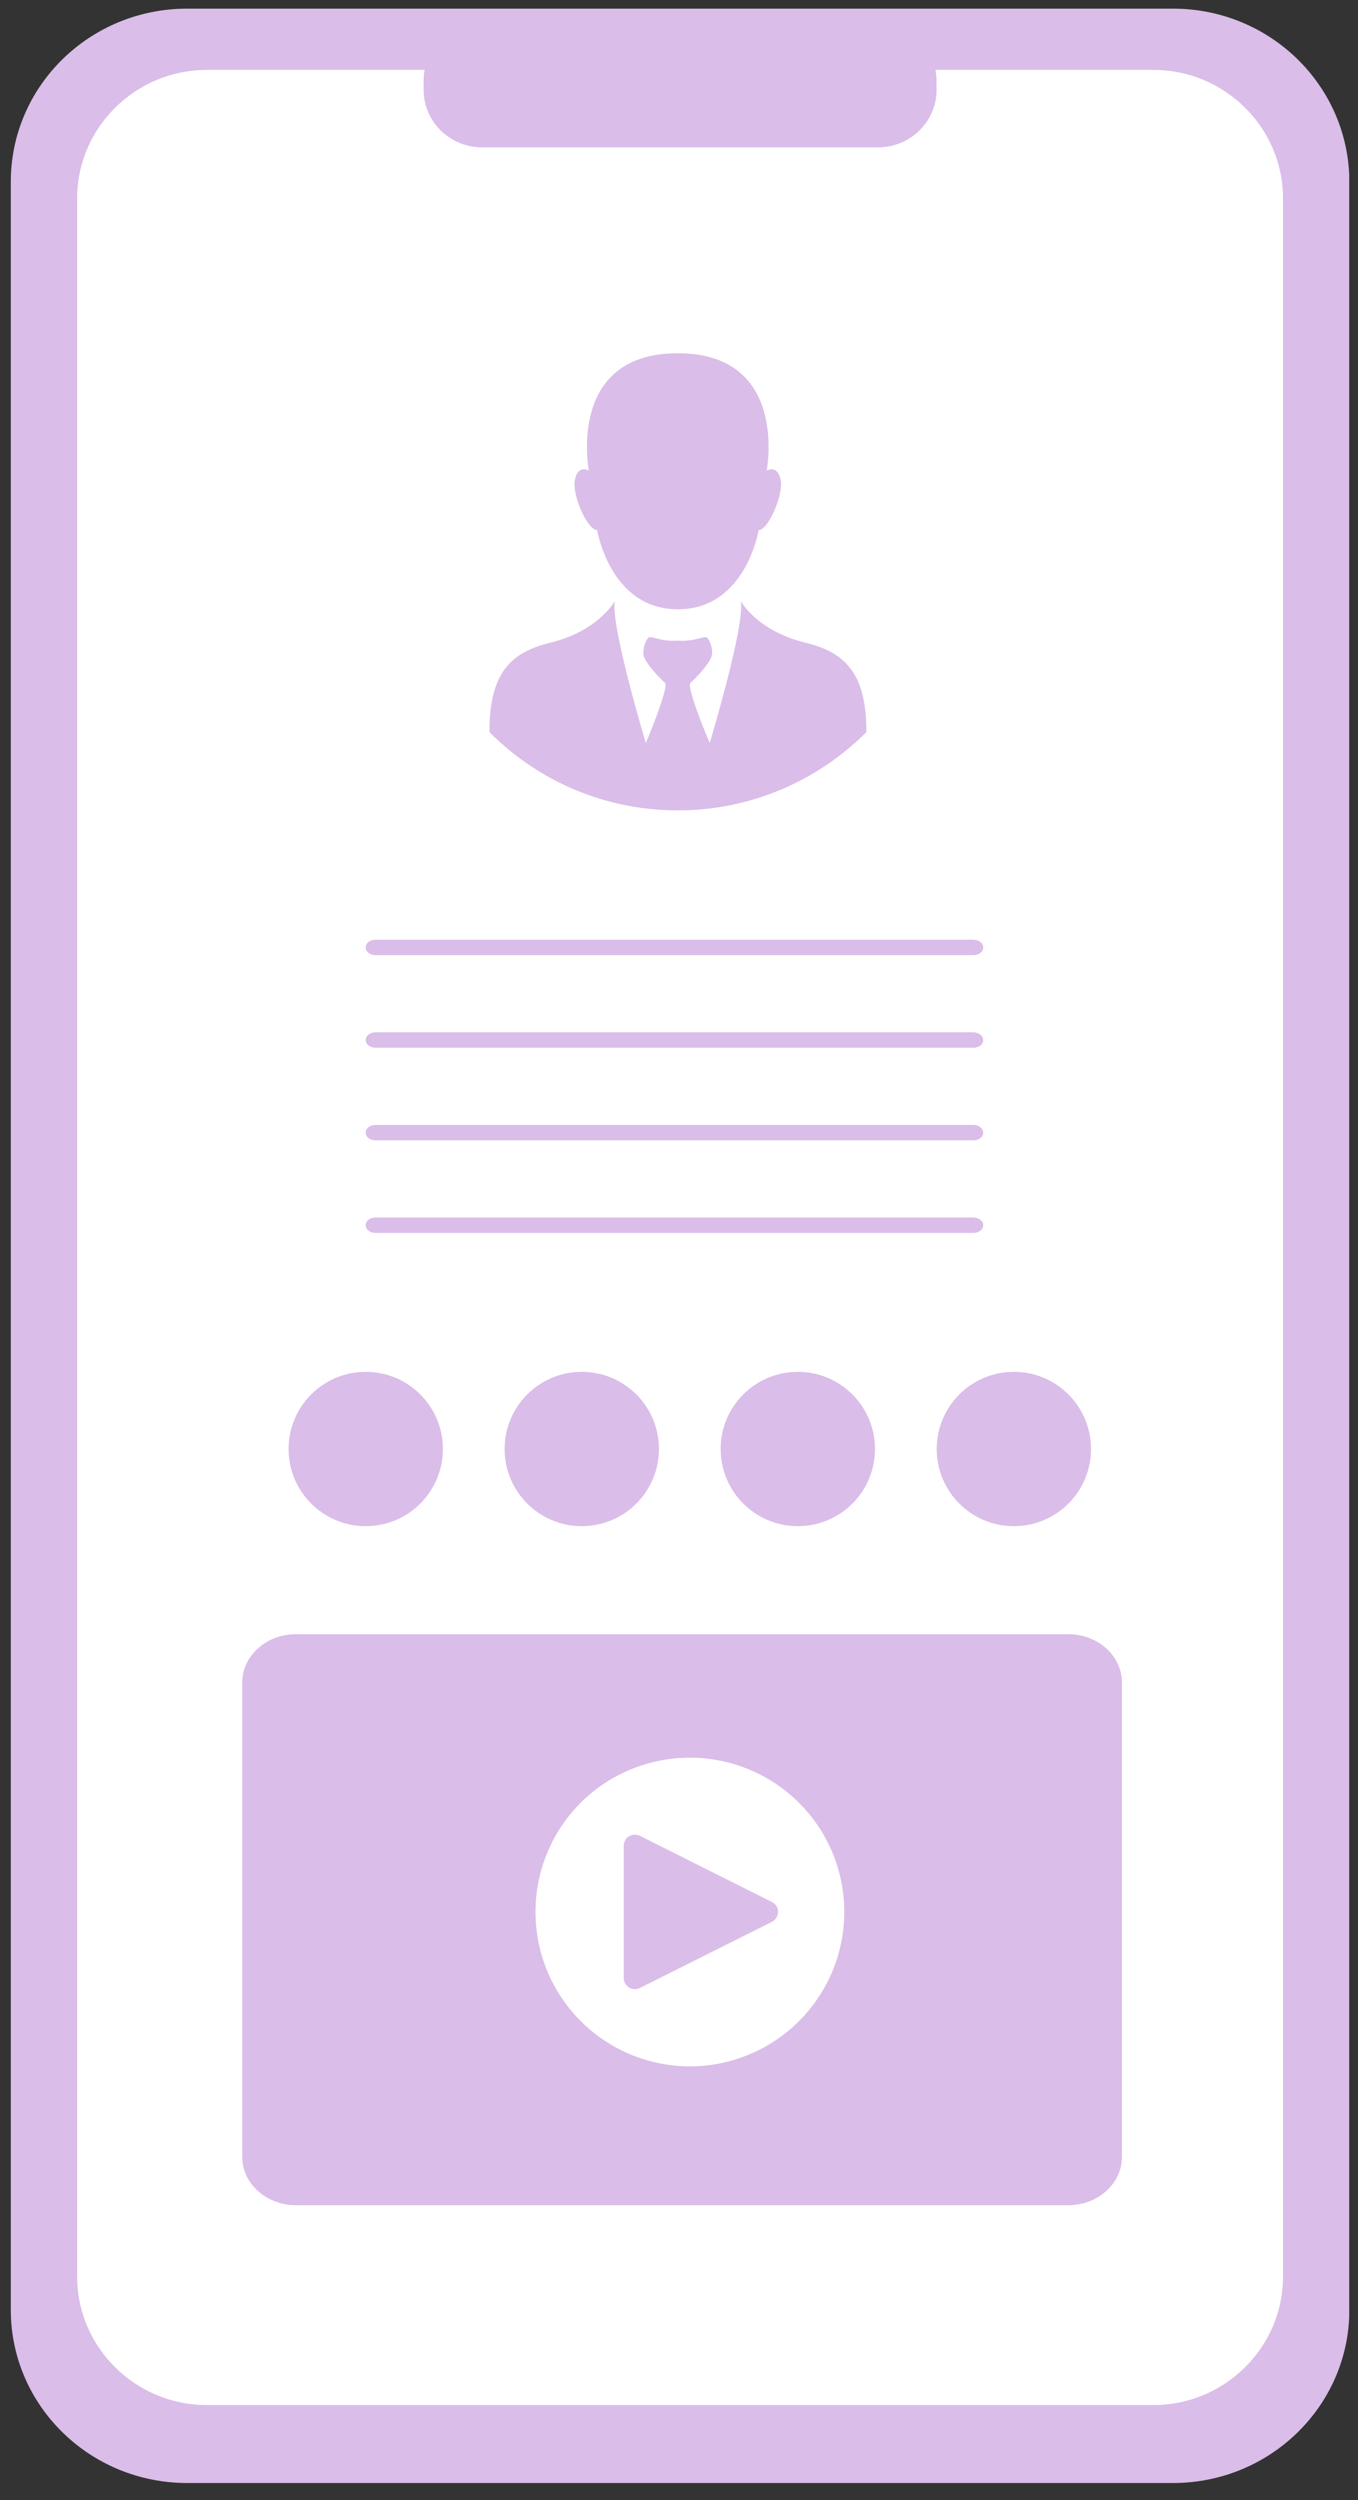
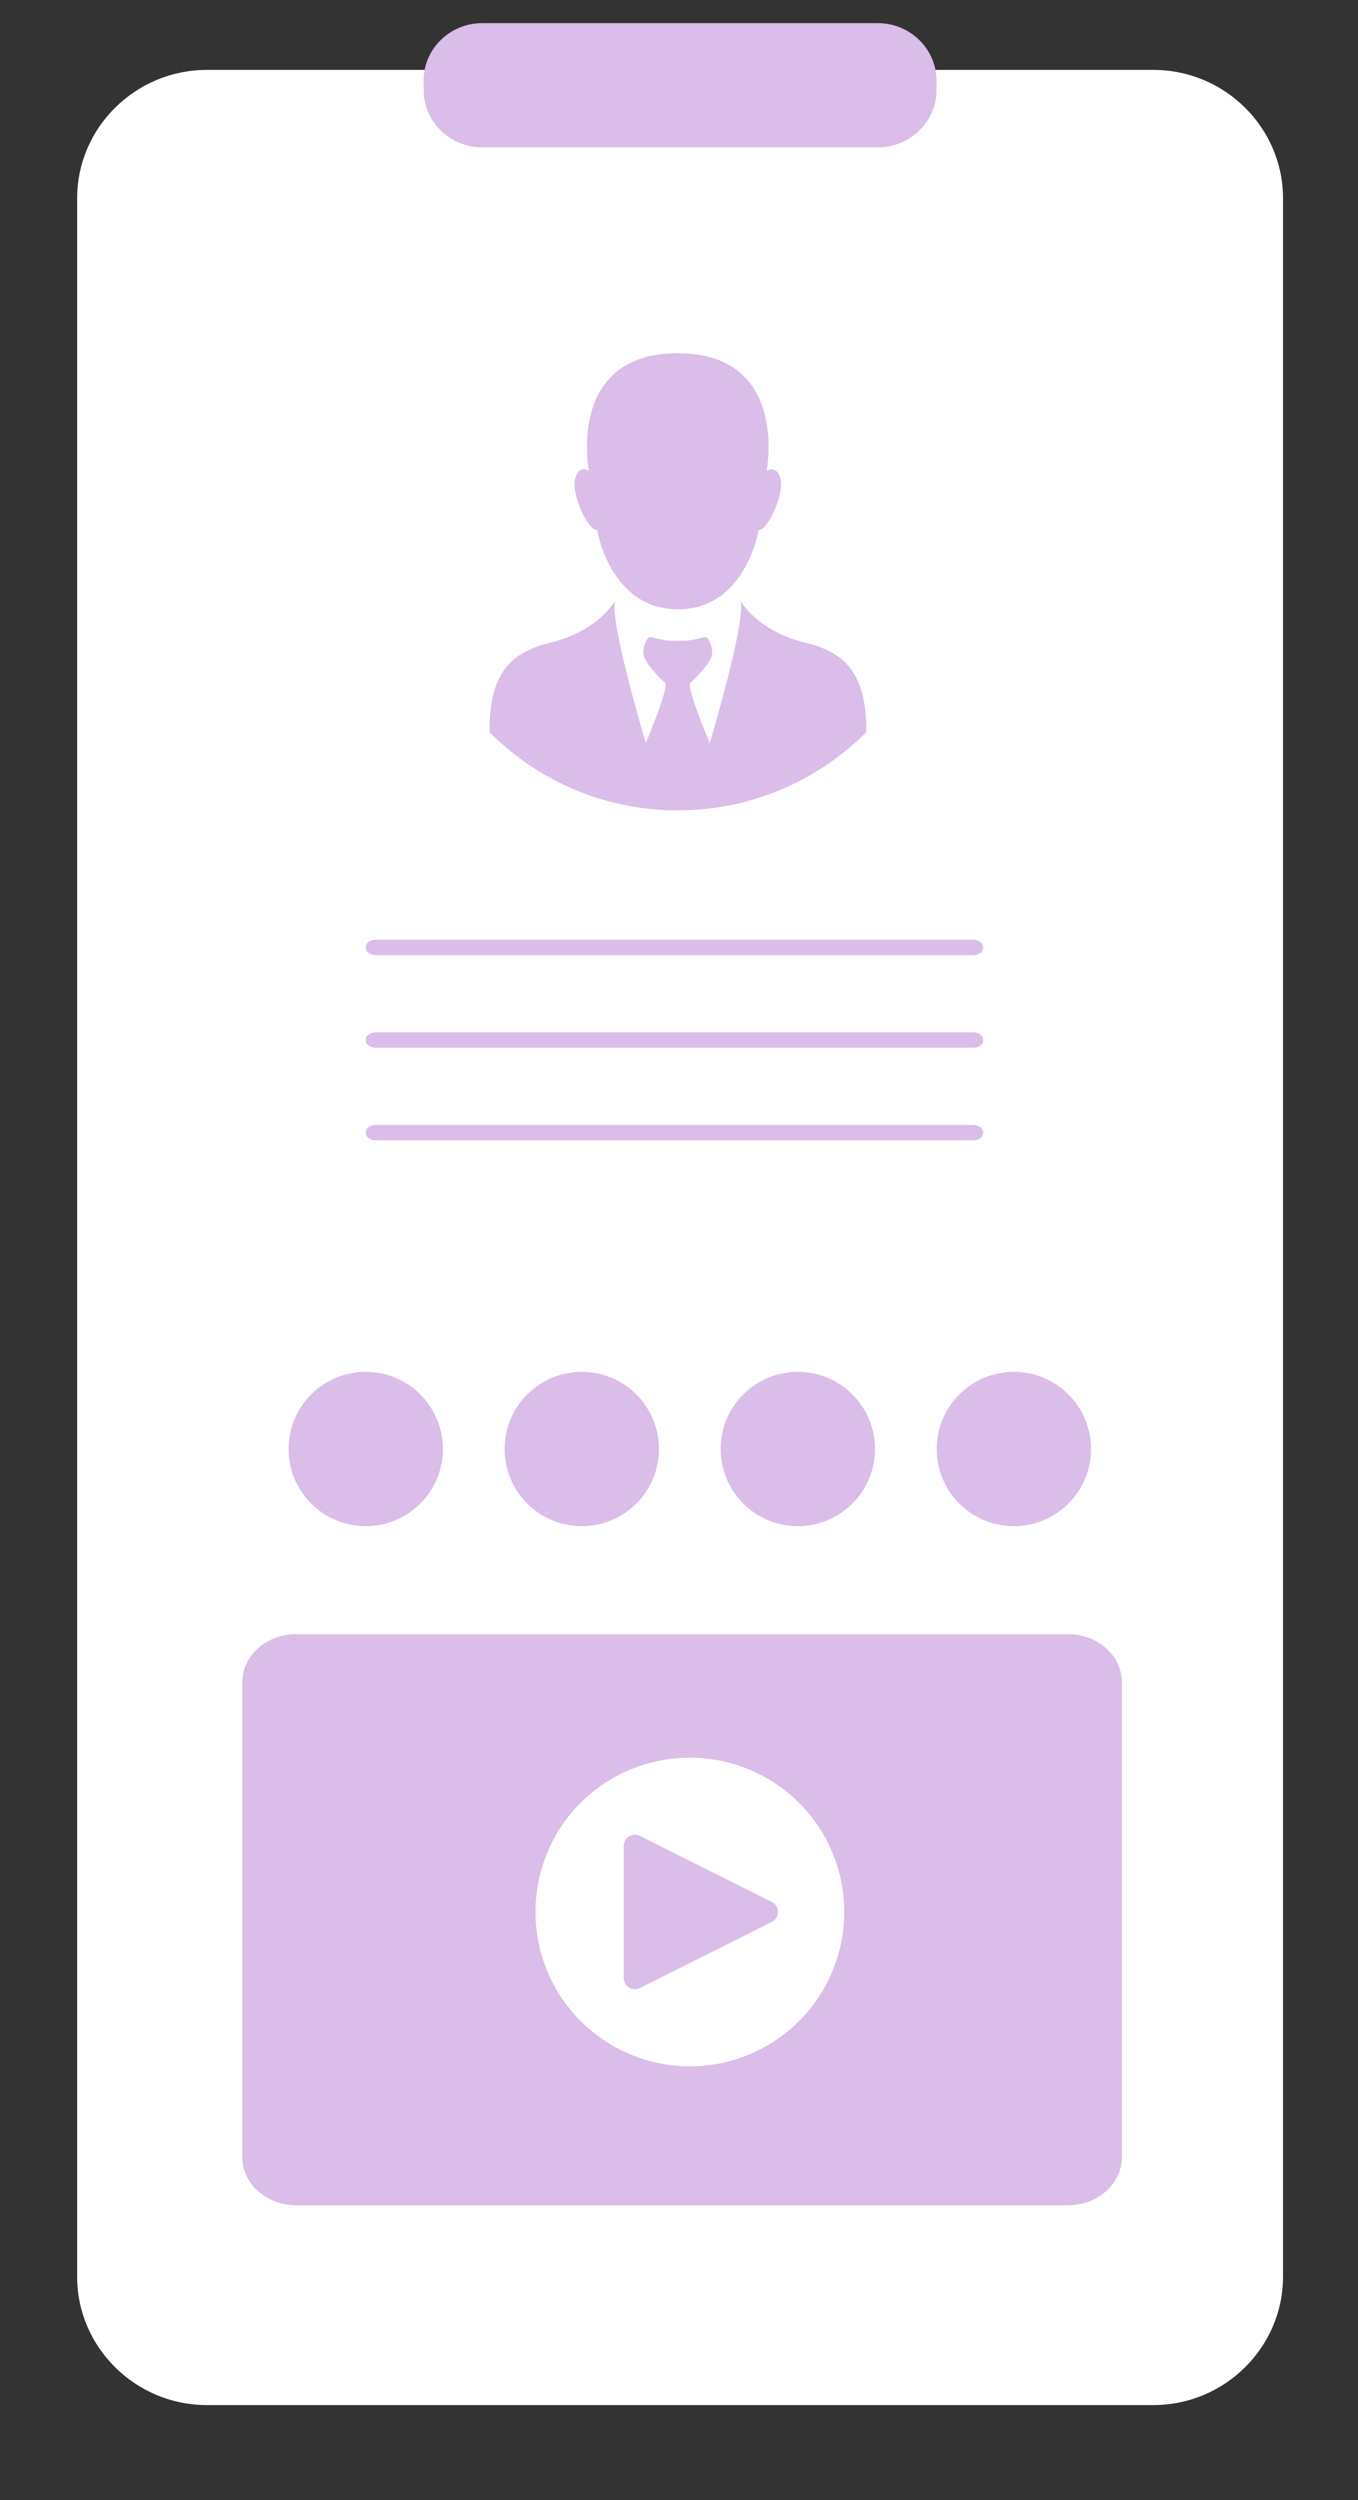
<svg xmlns="http://www.w3.org/2000/svg" xmlns:xlink="http://www.w3.org/1999/xlink" version="1.1" id="レイヤー_1" x="0px" y="0px" viewBox="0 0 88 162" style="enable-background:new 0 0 88 162;" xml:space="preserve">
  <rect x="0" y="0" width="88" height="162" fill="#333333" stroke="none" />
  <style type="text/css">
	.st0{clip-path:url(#SVGID_00000182492156660192200990000008339765493777189052_);}
	.st1{fill:#DABDE8;}
	.st2{fill:#FFFFFF;}
</style>
  <g>
    <defs>
      <rect id="SVGID_1_" x="0.7" y="0.56" width="86.73" height="160.33" />
    </defs>
    <clipPath id="SVGID_00000137098125313059510520000004677868962390053287_">
      <use xlink:href="#SVGID_1_" style="overflow:visible;" />
    </clipPath>
    <g style="clip-path:url(#SVGID_00000137098125313059510520000004677868962390053287_);">
-       <path class="st1" d="M76.01,0.56H12.13C5.81,0.56,0.7,5.58,0.7,11.78v137.89c0,6.2,5.12,11.22,11.43,11.22h63.88    c6.31,0,11.43-5.02,11.43-11.22V11.78C87.43,5.58,82.32,0.56,76.01,0.56z" />
      <path class="st2" d="M83.14,12.84v134.69c0,4.57-3.78,8.31-8.4,8.31H13.4c-4.62,0-8.4-3.74-8.4-8.31V12.84    c0-4.57,3.78-8.31,8.4-8.31h61.35C79.36,4.53,83.14,8.27,83.14,12.84z" />
      <path class="st1" d="M56.88,1.5H31.25c-2.1,0-3.8,1.67-3.8,3.73v0.59c0,2.06,1.7,3.73,3.8,3.73h25.64c2.1,0,3.8-1.67,3.8-3.73    V5.23C60.68,3.17,58.98,1.5,56.88,1.5z" />
      <path class="st1" d="M63.06,60.89H24.34c-0.35,0-0.64,0.21-0.64,0.48v0.04c0,0.26,0.28,0.48,0.64,0.48h38.73    c0.35,0,0.64-0.21,0.64-0.48v-0.04C63.7,61.1,63.41,60.89,63.06,60.89z" />
      <path class="st1" d="M63.06,66.89H24.34c-0.35,0-0.64,0.21-0.64,0.48v0.04c0,0.26,0.28,0.48,0.64,0.48h38.73    c0.35,0,0.64-0.21,0.64-0.48v-0.04C63.7,67.1,63.41,66.89,63.06,66.89z" />
      <path class="st1" d="M63.06,72.89H24.34c-0.35,0-0.64,0.21-0.64,0.48v0.04c0,0.26,0.28,0.48,0.64,0.48h38.73    c0.35,0,0.64-0.21,0.64-0.48v-0.04C63.7,73.1,63.41,72.89,63.06,72.89z" />
-       <path class="st1" d="M63.06,78.89H24.34c-0.35,0-0.64,0.21-0.64,0.48v0.04c0,0.26,0.28,0.48,0.64,0.48h38.73    c0.35,0,0.64-0.21,0.64-0.48v-0.04C63.7,79.1,63.41,78.89,63.06,78.89z" />
      <circle class="st1" cx="23.7" cy="93.89" r="5" />
      <circle class="st1" cx="51.7" cy="93.89" r="5" />
      <circle class="st1" cx="37.7" cy="93.89" r="5" />
      <circle class="st1" cx="65.7" cy="93.89" r="5" />
    </g>
  </g>
  <path class="st1" d="M69.22,105.89H19.18c-1.92,0-3.48,1.4-3.48,3.12v30.76c0,1.72,1.56,3.12,3.48,3.12h50.04  c1.92,0,3.48-1.4,3.48-3.12v-30.76C72.7,107.29,71.14,105.89,69.22,105.89z" />
  <path class="st1" d="M50.58,31.05c-0.23-0.97-0.9-0.55-0.9-0.55s1.48-7.61-5.76-7.61s-5.76,7.61-5.76,7.61s-0.67-0.43-0.9,0.55  c-0.23,0.97,0.8,3.3,1.44,3.3c0,0,0.82,5.13,5.23,5.13c4.4,0,5.23-5.13,5.23-5.13C49.78,34.35,50.81,32.02,50.58,31.05z" />
  <path class="st1" d="M43.92,52.51c4.77,0,9.09-1.94,12.22-5.07c0.03-4.22-1.78-5.26-4-5.81C49.05,40.87,48,38.95,48,38.95  c0.31,1.5-2.01,9.2-2.01,9.2s-1.55-3.64-1.24-3.91c0.3-0.26,1.4-1.38,1.4-1.9s-0.22-0.99-0.39-1.05c-0.17-0.06-0.85,0.3-1.84,0.22  c-0.99,0.08-1.67-0.28-1.84-0.22c-0.17,0.06-0.39,0.52-0.39,1.05c0,0.52,1.09,1.64,1.4,1.9c0.3,0.26-1.24,3.91-1.24,3.91  s-2.31-7.7-2.01-9.2c0,0-1.05,1.92-4.13,2.68c-2.22,0.55-4.03,1.59-3.99,5.81C34.83,50.57,39.15,52.51,43.92,52.51z" />
  <path class="st2" d="M44.7,113.89c-1.98,0-3.91,0.59-5.56,1.68c-1.64,1.1-2.93,2.66-3.68,4.49c-0.76,1.83-0.95,3.84-0.57,5.78  c0.39,1.94,1.34,3.72,2.74,5.12c1.4,1.4,3.18,2.35,5.12,2.74s3.95,0.19,5.78-0.57c1.83-0.76,3.39-2.04,4.49-3.68  c1.1-1.64,1.69-3.58,1.69-5.56c0-2.65-1.05-5.2-2.93-7.07C49.9,114.94,47.35,113.89,44.7,113.89z M50.02,124.53l-8.57,4.29  c-0.11,0.05-0.23,0.08-0.35,0.07c-0.12-0.01-0.24-0.04-0.34-0.11c-0.1-0.07-0.19-0.15-0.25-0.26c-0.06-0.11-0.09-0.23-0.09-0.35  v-8.57c0-0.12,0.03-0.24,0.09-0.35c0.06-0.11,0.14-0.2,0.25-0.26c0.1-0.06,0.22-0.1,0.34-0.11c0.12,0,0.24,0.02,0.35,0.07l8.57,4.29  c0.12,0.06,0.22,0.15,0.29,0.26c0.07,0.11,0.11,0.24,0.11,0.38s-0.04,0.26-0.11,0.38C50.24,124.38,50.14,124.47,50.02,124.53" />
</svg>